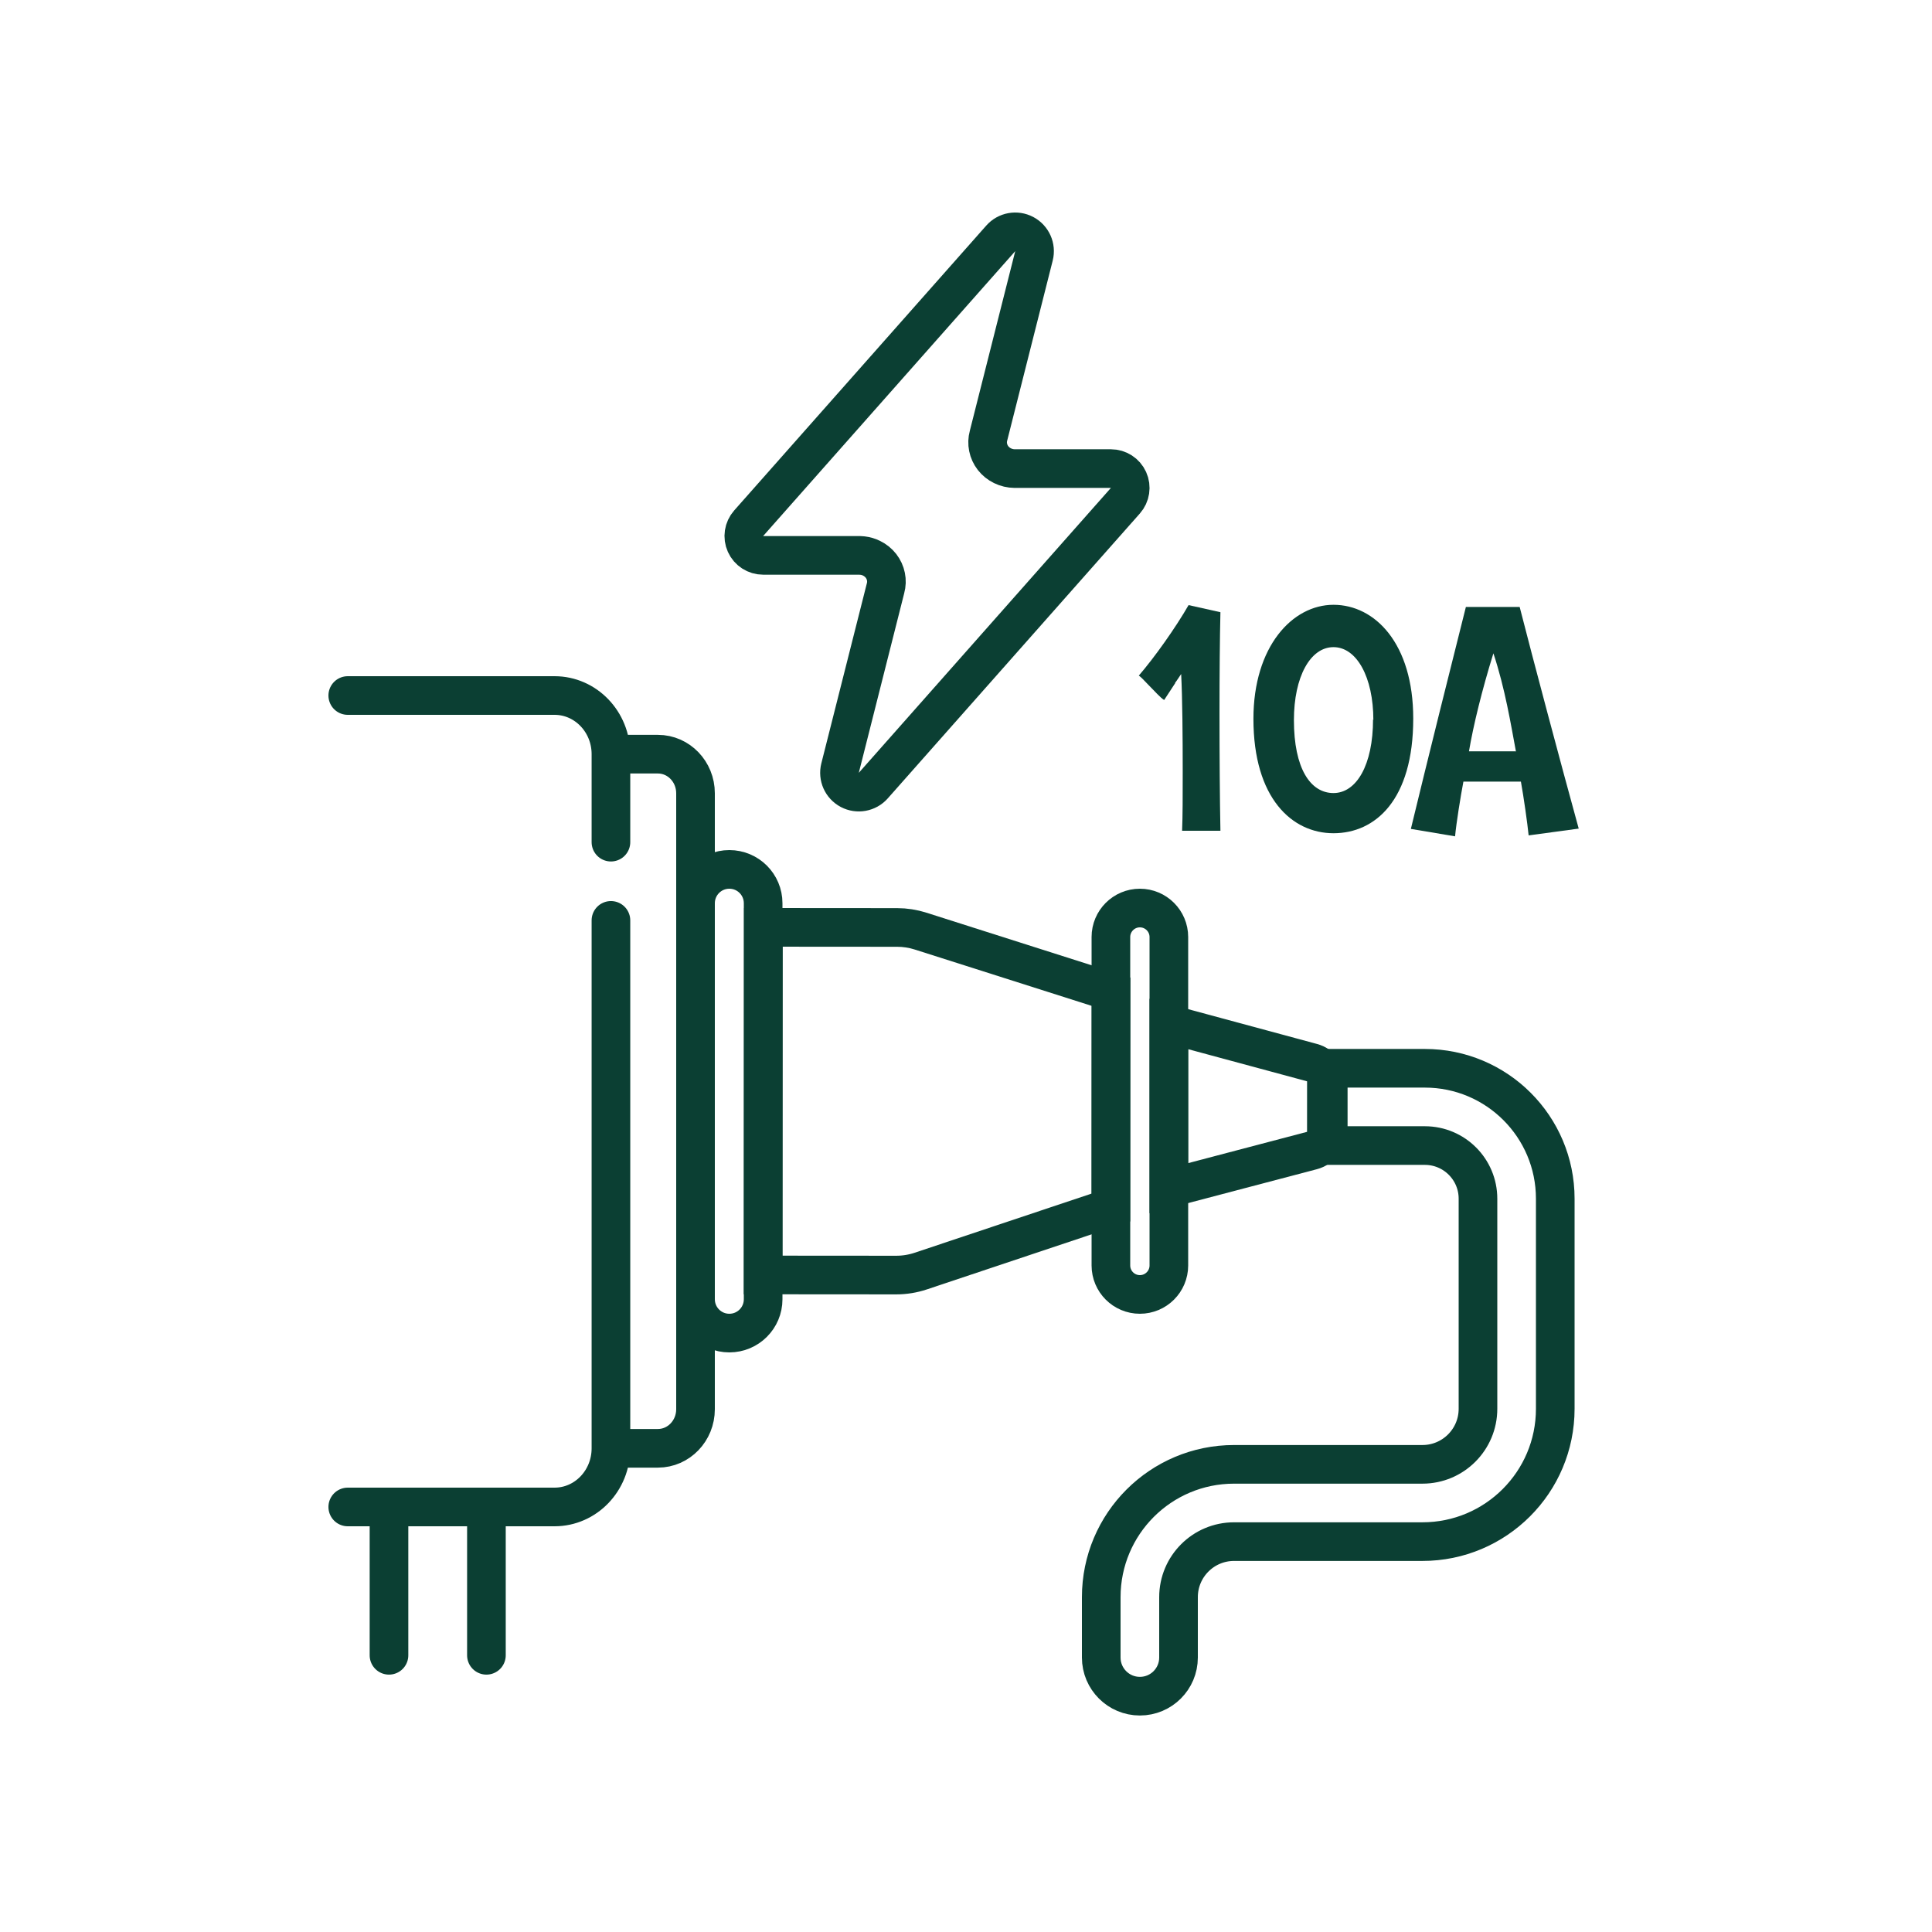
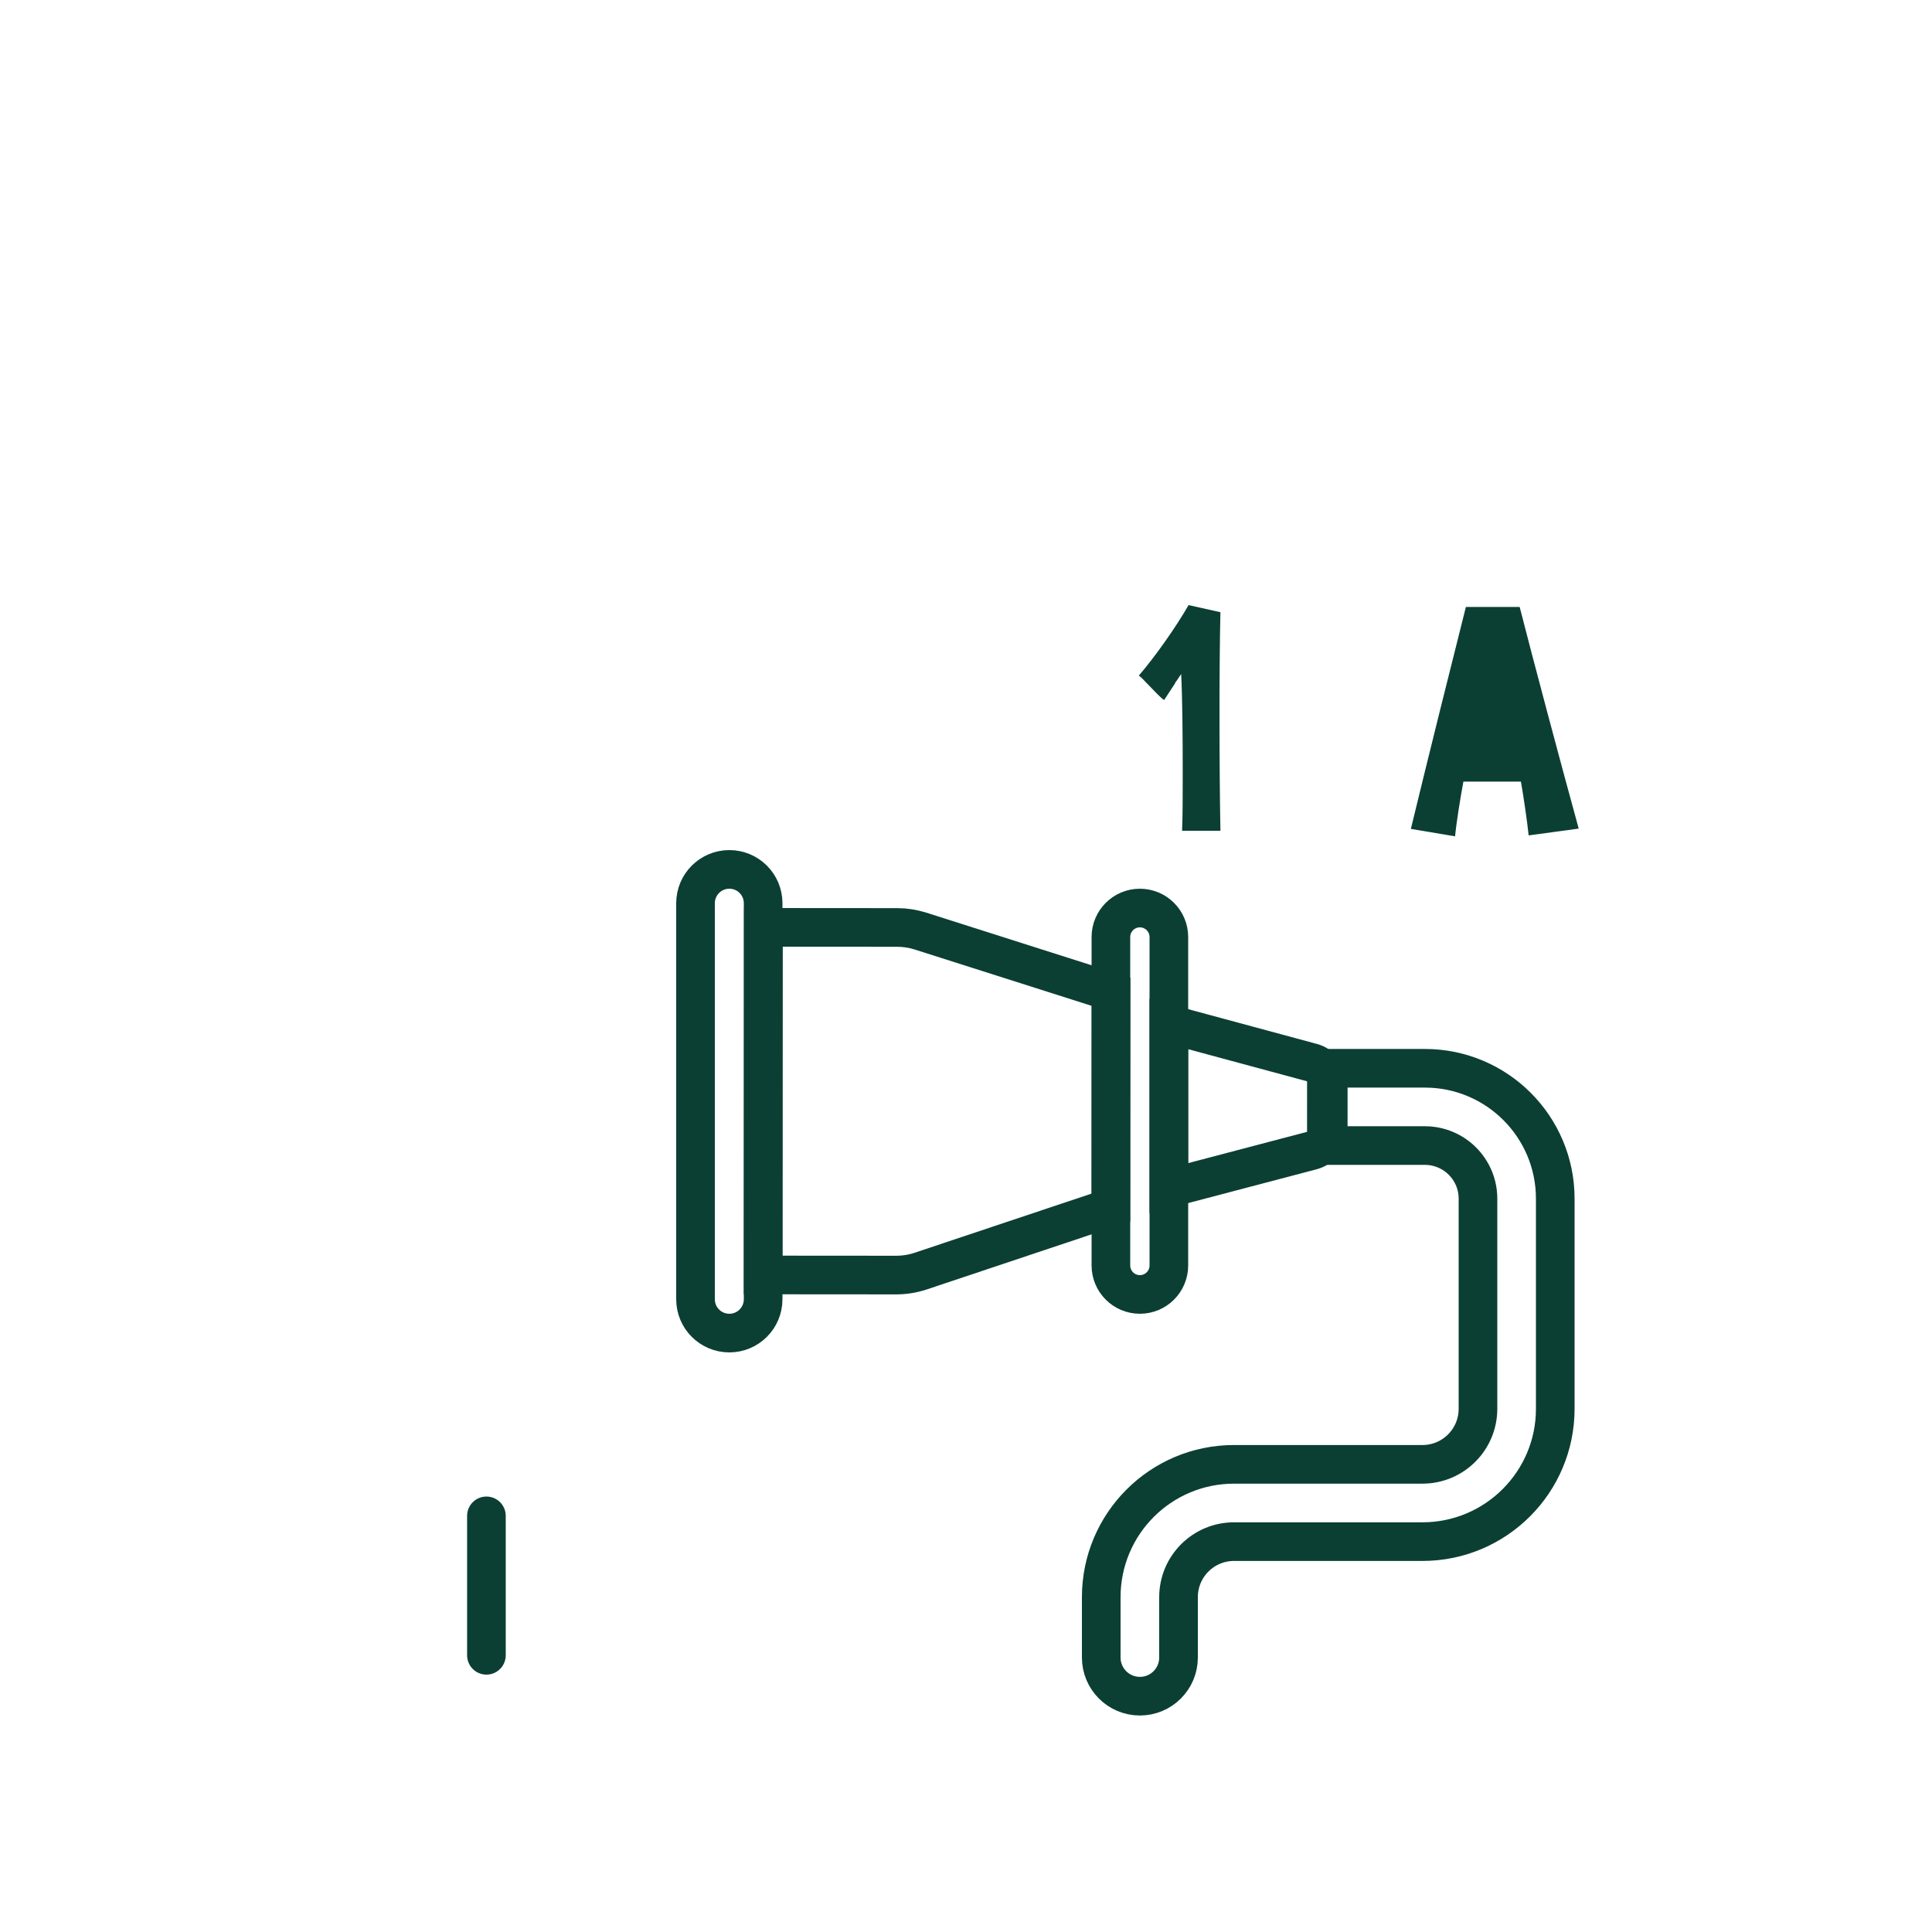
<svg xmlns="http://www.w3.org/2000/svg" width="100" height="100" viewBox="0 0 100 100" fill="none">
-   <path d="M18 36H28.703C30.315 36 31.622 37.359 31.622 39.036M31.622 39.036V43.59M31.622 39.036H34.054C35.129 39.036 36 39.942 36 41.06V72.94C36 74.058 35.129 74.964 34.054 74.964H31.622M18 78H28.703C30.315 78 31.622 76.641 31.622 74.964M31.622 74.964V47.639" stroke="#0B3F33" stroke-width="2" stroke-linecap="round" />
  <path d="M25.177 78.461V85.678" stroke="#0B3F33" stroke-width="2" stroke-linecap="round" />
-   <path d="M20.134 78.461V85.678" stroke="#0B3F33" stroke-width="2" stroke-linecap="round" />
  <path d="M39.5 65.992L39.513 48L46.435 48.005C46.846 48.005 47.254 48.069 47.645 48.193L57.508 51.333L57.5 62.5L47.661 65.79C47.251 65.927 46.822 65.997 46.389 65.997L39.5 65.992Z" stroke="#0B3F33" stroke-width="2" stroke-linecap="round" />
  <path d="M36 46.75C36 45.784 36.783 45 37.75 45C38.717 45 39.5 45.783 39.5 46.75L39.5 67.25C39.5 68.217 38.717 69 37.75 69C36.783 69 36 68.217 36 67.25L36 46.75Z" stroke="#0B3F33" stroke-width="2" stroke-linecap="round" />
  <path d="M68.653 58.585L68.654 55.969C68.655 55.517 68.352 55.121 67.915 55.003L60.5 53L60.5 61.5L67.907 59.551C68.346 59.436 68.652 59.039 68.653 58.585Z" stroke="#0B3F33" stroke-width="2" stroke-linecap="round" />
  <path d="M57.5 48.5C57.5 47.672 58.172 47 59 47C59.828 47 60.5 47.672 60.5 48.5L60.5 65.5C60.5 66.329 59.828 67 59 67C58.172 67 57.5 66.329 57.5 65.5L57.5 48.5Z" stroke="#0B3F33" stroke-width="2" stroke-linecap="round" />
-   <path d="M79.122 43.24C79.058 42.6 78.866 41.256 78.722 40.456H75.746C75.602 41.208 75.378 42.6 75.314 43.288L73.026 42.904C73.842 39.528 75.25 33.88 75.874 31.416H78.658C79.314 33.992 80.818 39.64 81.714 42.888L79.122 43.24ZM78.466 38.904C78.21 37.544 77.906 35.64 77.298 33.816C76.706 35.72 76.258 37.56 76.034 38.888H78.45L78.466 38.904Z" fill="#0B3F33" />
-   <path d="M73.149 37.192C73.149 41.416 71.181 43.128 69.021 43.128C66.877 43.128 64.877 41.32 64.877 37.208C64.877 33.464 66.893 31.304 69.021 31.304C71.165 31.304 73.149 33.304 73.149 37.192ZM71.085 37.272C71.085 35.048 70.221 33.496 69.021 33.496C67.821 33.496 66.973 35.032 66.973 37.272C66.973 39.768 67.821 41.048 69.021 41.048C70.205 41.048 71.069 39.608 71.069 37.224L71.085 37.272Z" fill="#0B3F33" />
+   <path d="M79.122 43.24C79.058 42.6 78.866 41.256 78.722 40.456H75.746C75.602 41.208 75.378 42.6 75.314 43.288L73.026 42.904C73.842 39.528 75.25 33.88 75.874 31.416H78.658C79.314 33.992 80.818 39.64 81.714 42.888L79.122 43.24ZM78.466 38.904C78.21 37.544 77.906 35.64 77.298 33.816H78.45L78.466 38.904Z" fill="#0B3F33" />
  <path d="M61.185 43C61.217 42.264 61.217 41.128 61.217 39.96C61.217 38.104 61.201 36.152 61.137 34.888C61.025 35.048 60.929 35.208 60.817 35.352H60.833L60.257 36.232C60.081 36.136 59.745 35.752 59.425 35.432C59.233 35.224 59.025 35.016 58.945 34.968C59.761 34.024 60.849 32.488 61.521 31.32L63.169 31.688C63.137 33 63.121 34.952 63.121 36.92C63.121 39.096 63.137 41.4 63.169 43H61.185Z" fill="#0B3F33" />
  <path d="M57 85.794V82.669C57 78.872 60.078 75.794 63.875 75.794H73.625C75.213 75.794 76.5 74.507 76.5 72.919V62.044C76.5 60.525 75.269 59.294 73.75 59.294H68.75V55.294H73.75C77.478 55.294 80.5 58.316 80.5 62.044V72.919C80.5 76.716 77.422 79.794 73.625 79.794H63.875C62.287 79.794 61 81.081 61 82.669V85.794C61 86.898 60.105 87.794 59 87.794C57.895 87.794 57 86.898 57 85.794Z" stroke="#0B3F33" stroke-width="2" stroke-linecap="round" />
-   <path d="M51.799 12.337C52.105 11.992 52.607 11.901 53.015 12.116C53.423 12.332 53.631 12.798 53.518 13.245L51.17 22.532C51.168 22.539 51.167 22.545 51.165 22.552C51.111 22.749 51.104 22.955 51.145 23.155C51.185 23.355 51.272 23.546 51.4 23.711C51.529 23.876 51.696 24.012 51.89 24.106C52.084 24.201 52.298 24.252 52.517 24.254H57.5C57.893 24.254 58.251 24.484 58.412 24.843C58.574 25.201 58.51 25.622 58.249 25.917L45.201 40.663C44.895 41.008 44.393 41.099 43.985 40.884C43.577 40.668 43.369 40.202 43.482 39.755L45.83 30.468L45.835 30.448C45.889 30.251 45.896 30.045 45.855 29.845C45.815 29.645 45.728 29.454 45.6 29.289C45.471 29.124 45.304 28.988 45.11 28.894C44.965 28.822 44.808 28.776 44.647 28.757L44.483 28.746H39.5C39.107 28.746 38.749 28.516 38.588 28.157C38.426 27.799 38.49 27.378 38.751 27.083L51.799 12.337Z" stroke="#0B3F33" stroke-width="2" stroke-linejoin="round" />
</svg>